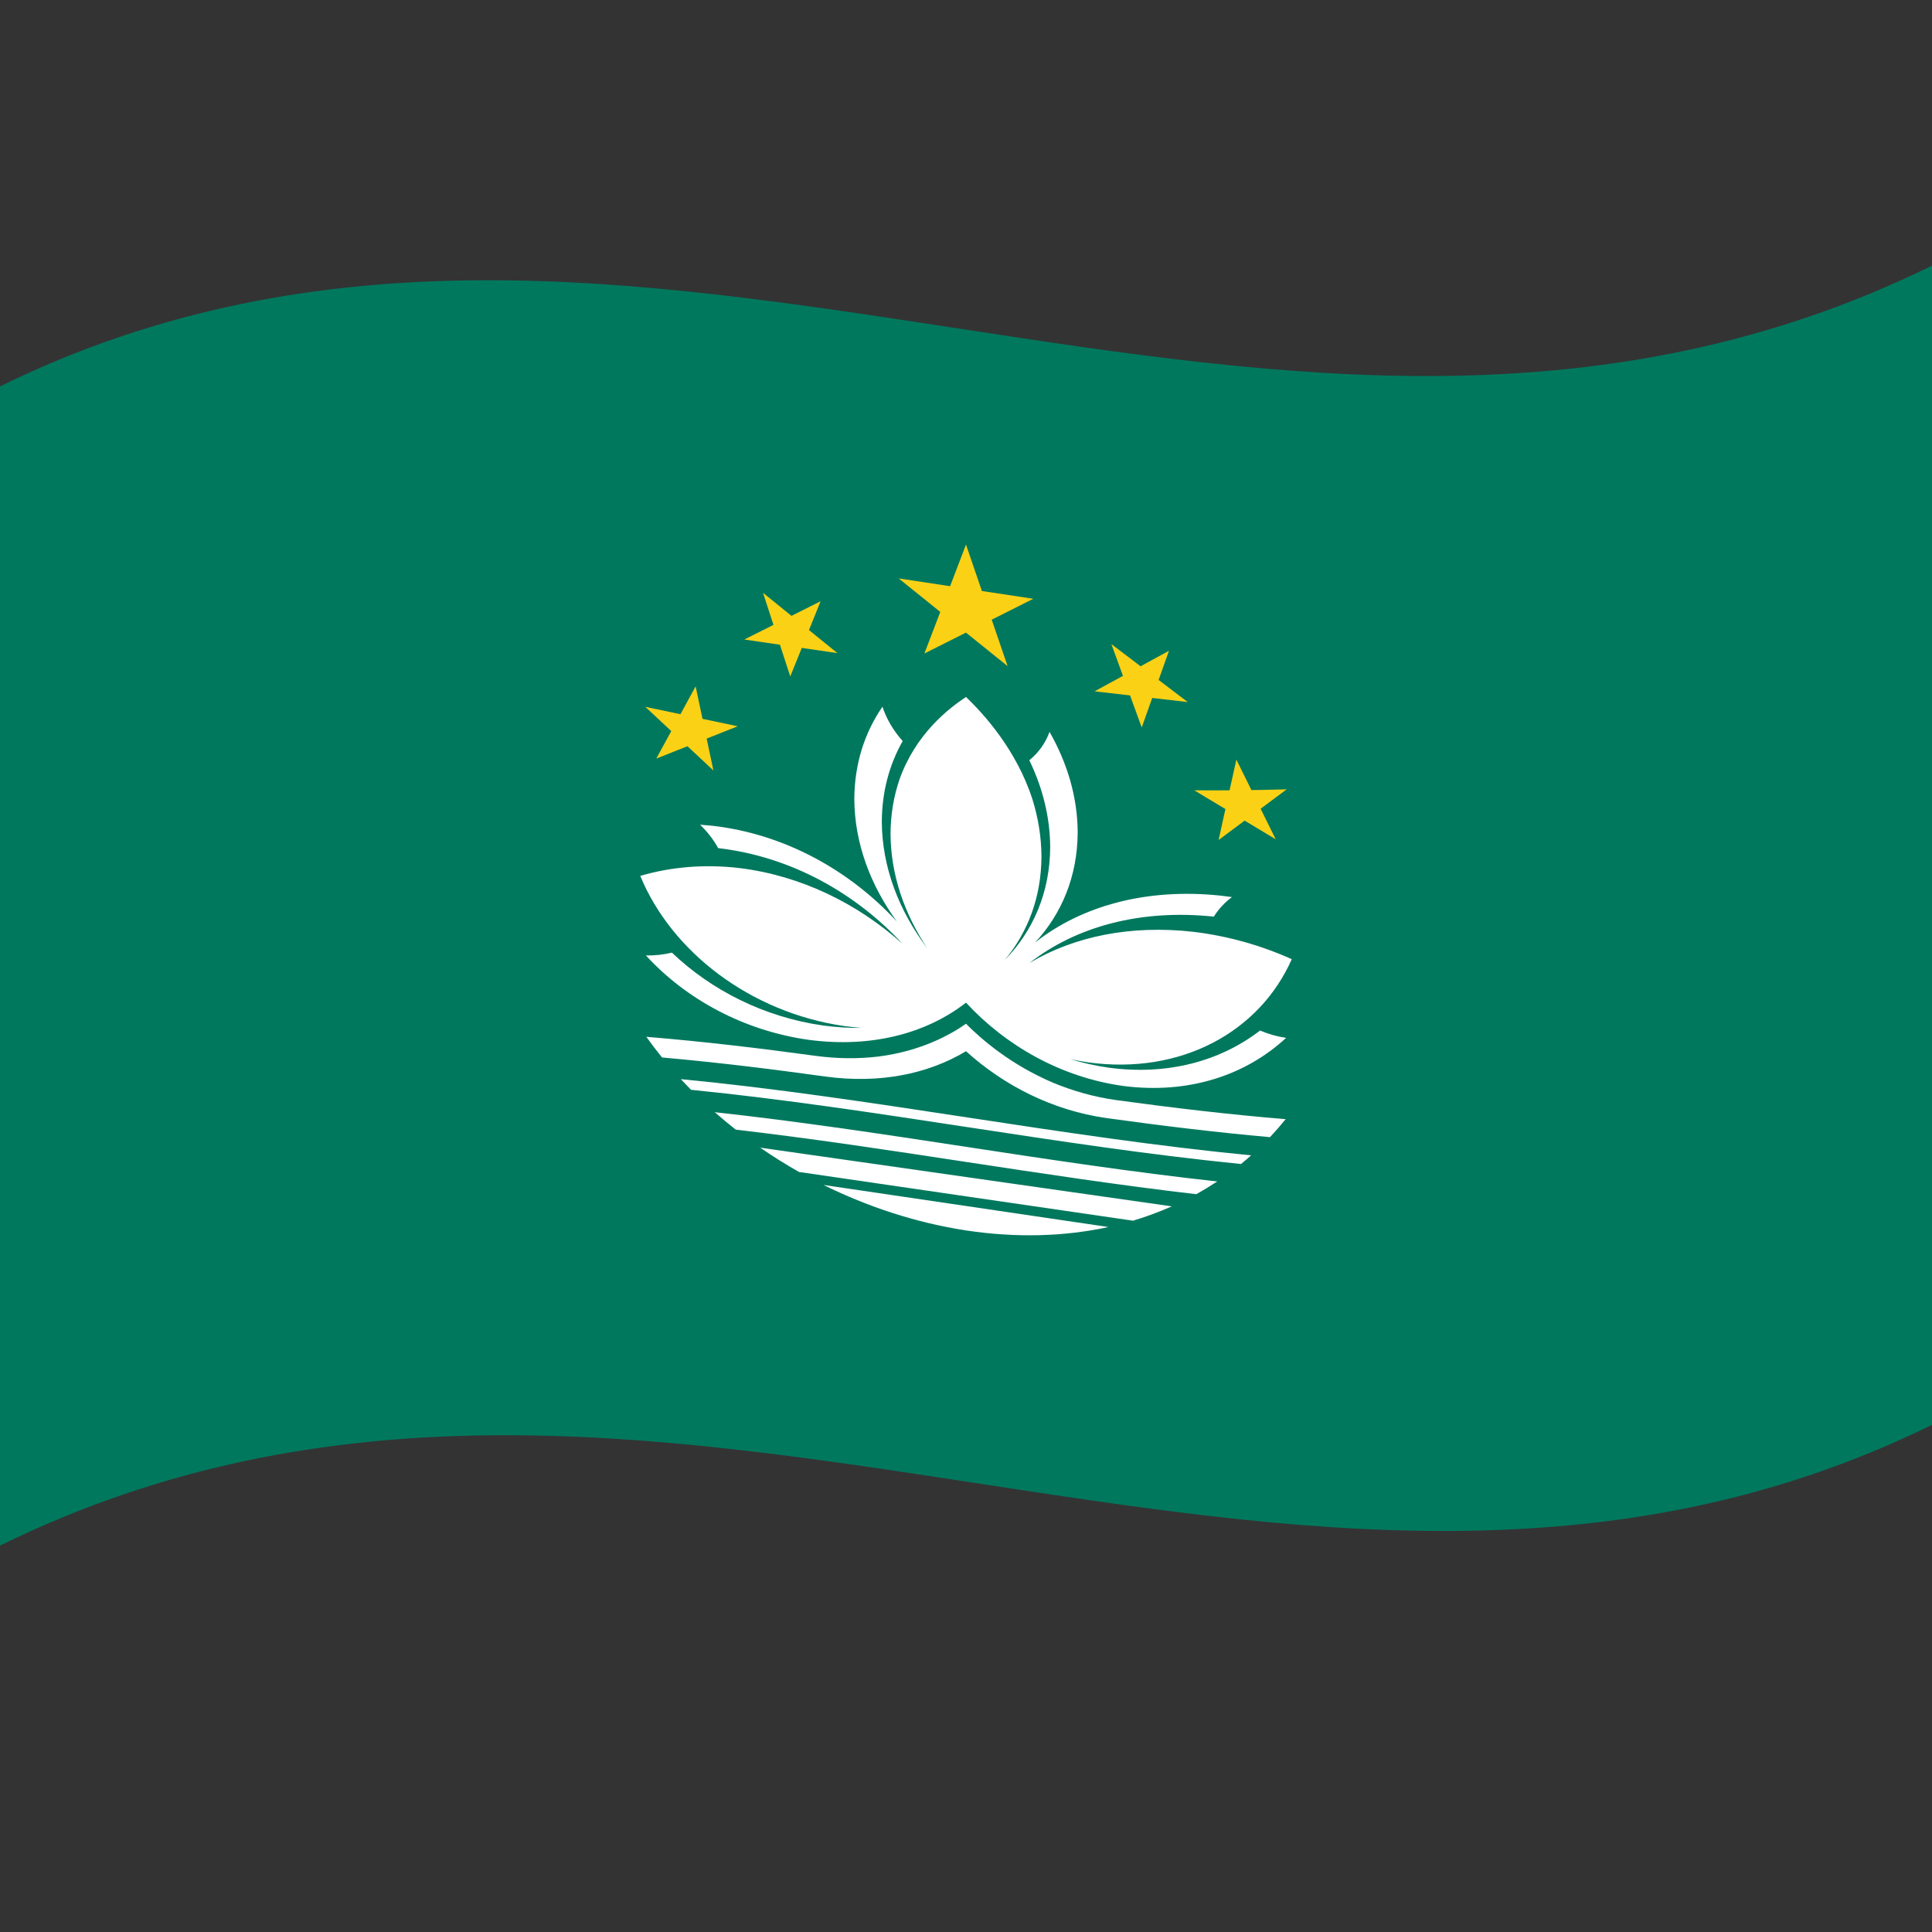
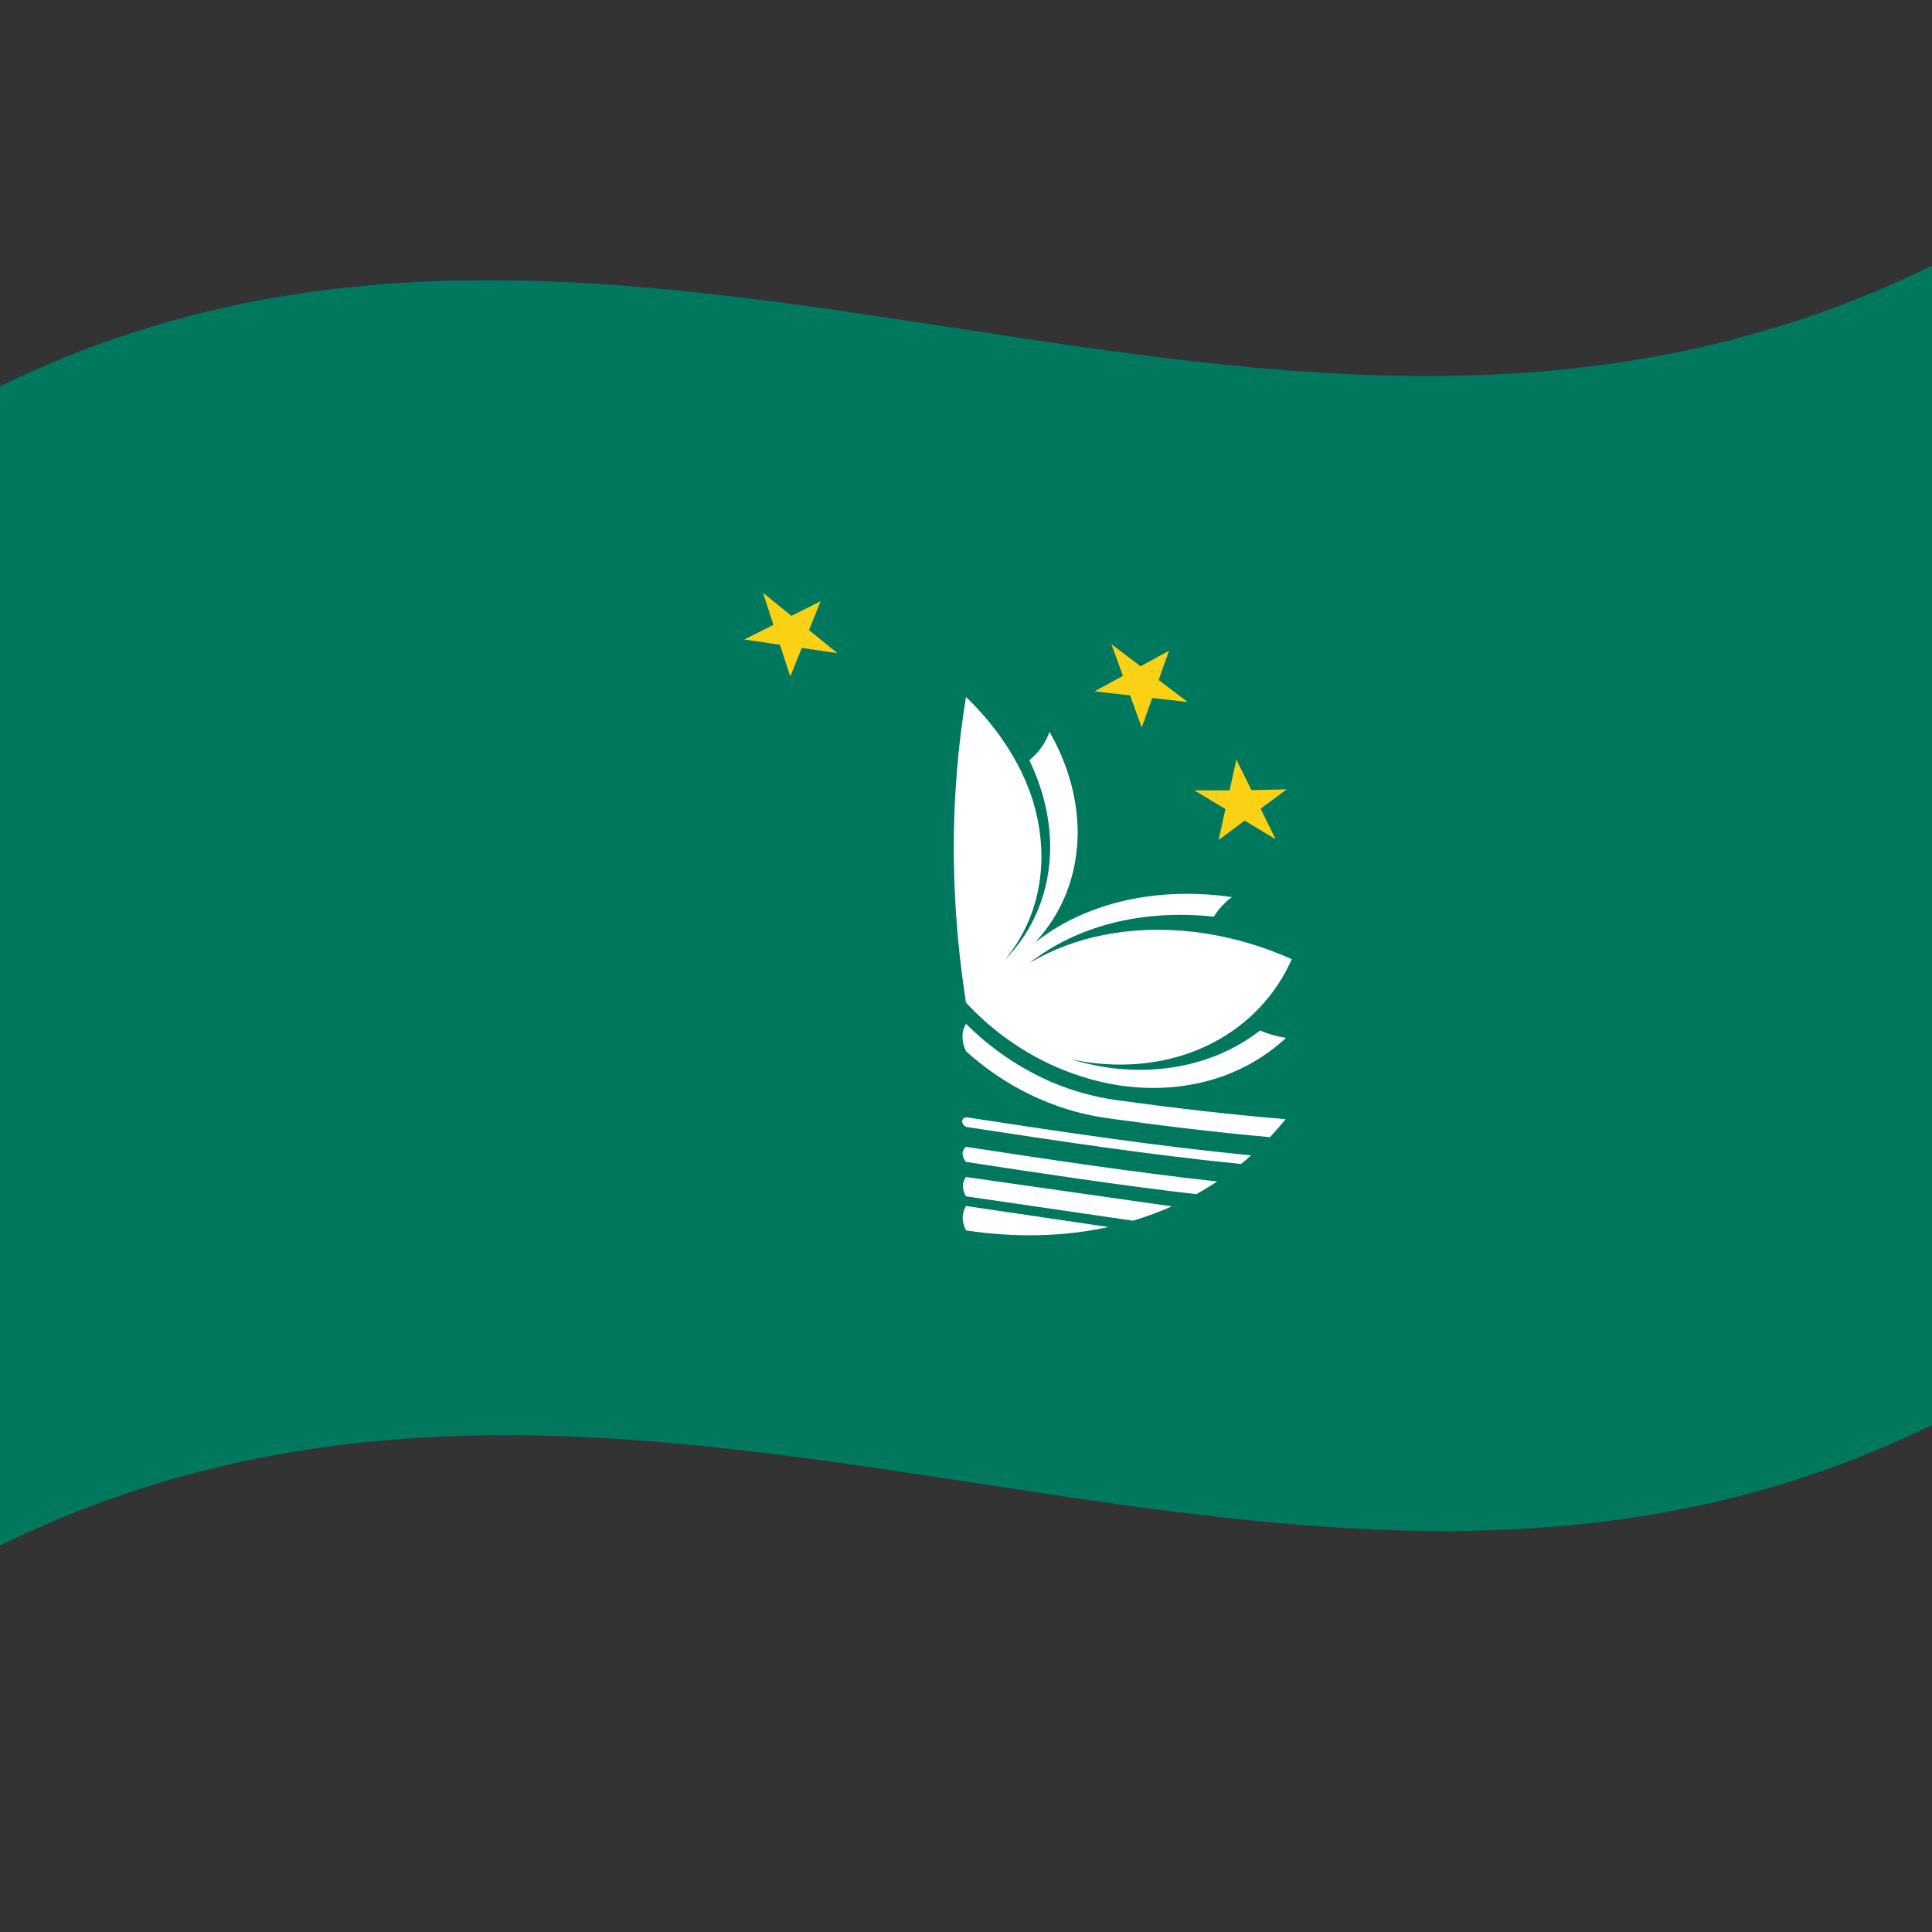
<svg xmlns="http://www.w3.org/2000/svg" viewBox="0 0 1000 1000">
  <rect x="0" y="0" width="1000" height="1000" fill="#333333" stroke="none" />
  <defs />
  <path fill="#00785E" d="M0,200 C330.97,37.52 661.21,303.8 1000,137.5 L1000,737.5 C669.03,899.98 338.79,633.7 0,800 L0,200" />
-   <path fill="#FBD116" d="M500,281.87 L478.47,338.24 L534.84,309.93 L465.16,299.39 L521.53,344.78 L500,281.87" />
-   <path fill="#FFF" d="M500,583.28 C453.03,576.13 406.06,568.94 357.67,564.08 L352.39,558.56 C401.1,563.26 449.81,570.64 500,578.28 C501.17,578.91 501.84,579.82 501.98,580.95 C501.96,582.18 501.29,582.97 500,583.28 M500,544.11 C500.88,542.56 502.24,539.58 501.7,534.93 C501.33,532.88 500.65,531.2 500,529.91 C491.91,535.53 477.07,543.94 454.87,546.84 C444.5,548.1 433.61,548.04 422.22,546.52 C393.29,542.57 364.35,539.1 334.54,536.65 C337.13,540.28 339.84,543.84 342.67,547.34 C370.64,549.83 398.61,553.25 427.43,557.24 C455.22,560.99 480.21,555.98 500,544.11 M347.79,493.08 C343.53,494.12 339.07,494.62 334.32,494.54 C355.11,517.22 385.05,533.55 418.75,538.24 C450.85,542.46 479.28,535.07 500,518.97 C503.46,497.89 505.98,473.58 506.31,446.3 C506.63,414.54 503.9,385.68 500,360.75 C490.73,366.85 473.9,380.07 465.59,403.38 C462.6,412.15 460.99,421.51 460.94,431.6 C461.05,452.56 467.95,472.72 479.95,490.81 C465.2,471.27 456.55,448.77 456.42,425.31 C456.51,409.72 460.32,395.79 467.22,383.57 C462.44,378.21 458.91,372.28 456.76,365.79 C447.5,379.29 442.29,395.31 442.19,413.55 C442.31,436.22 450.39,457.94 464.23,477.01 C439.95,450.65 406.2,431.6 368.4,427.38 C366.38,427.17 364.36,427 362.36,426.87 C366.14,430.51 369.26,434.53 371.73,438.99 C409.33,443.32 442.9,462.29 467.13,488.49 C444,467.77 414.66,453.15 382.29,449.25 C364.19,447.21 347.15,448.75 331.39,453.35 C347.68,492.82 388.51,524 436.81,531.06 C439.93,531.49 443.02,531.81 446.07,532.04 C439.56,532.12 432.89,531.72 426.04,530.8 C395.56,526.47 368.19,512.57 347.79,493.08 M500,624.22 L426.24,613.33 C449.12,624.62 473.92,632.84 500,636.87 C500.65,635.82 501.6,633.92 501.74,630.94 C501.66,627.82 500.65,625.47 500,624.22 M500,593.59 C457.09,587.06 414.17,580.5 369.95,575.67 C373.48,578.76 377.1,581.77 380.82,584.7 C420.15,589.27 459.48,595.23 500,601.41 C500.38,601.1 501.62,600.04 501.77,597.77 C501.62,595.49 500.36,593.99 500,593.59 M500,609.22 L393.48,594.03 C399.94,598.48 406.63,602.67 413.54,606.6 L500,619.22 C500.54,618.5 501.56,616.92 501.61,614.22 C501.44,611.83 500.53,610.08 500,609.22" />
-   <path fill="#FBD116" d="M360.06,355.25 L339.69,392.65 L381.85,375.91 L334.01,365.85 L369.26,398.8 L360.06,355.25" />
  <path fill="#FBD116" d="M394.94,306.84 L409.04,350.13 L424.74,311.21 L385.24,331.01 L433.45,338.06 L394.94,306.84" />
  <path fill="#FFF" d="M500,583.28 C546.97,590.44 593.94,597.62 642.33,602.49 C644.12,601.03 645.89,599.53 647.61,598.01 C598.9,593.3 550.19,585.93 500,578.28 C498.81,578.56 498.16,579.24 498.02,580.35 C498.04,581.57 498.72,582.58 500,583.28 M500,544.11 C499.13,542.31 497.77,538.84 498.3,534.41 C498.67,532.45 499.34,531 500,529.91 C508.05,537.96 522.99,551.02 545.13,560.44 C555.51,564.74 566.4,567.81 577.78,569.41 C606.71,573.36 635.65,576.83 665.46,579.28 C662.87,582.48 660.16,585.58 657.33,588.59 C629.36,586.1 601.39,582.69 572.57,578.69 C544.84,574.73 519.75,561.98 500,544.11 M652.21,533.4 C656.48,535.23 660.93,536.51 665.68,537.2 C644.77,556.59 615.07,566.5 581.25,562.07 C549.23,557.6 520.67,541.32 500,518.97 C496.54,496.83 494.02,471.75 493.69,444.38 C493.37,412.51 496.1,384.49 500,360.75 C509.23,369.64 526.12,388.08 534.41,413.79 C537.4,423.46 539.01,433.32 539.06,443.4 C538.95,464.37 532.06,482.44 520.05,496.91 C534.81,481.81 543.45,461.92 543.58,438.44 C543.49,422.86 539.67,407.78 532.78,393.5 C537.58,389.54 541.08,384.72 543.24,378.82 C552.49,395.05 557.71,412.6 557.81,430.83 C557.69,453.51 549.63,472.87 535.77,487.83 C560.11,468.66 593.73,459.6 631.6,463.56 L637.64,464.32 C633.84,467.19 630.75,470.51 628.27,474.45 C590.6,470.48 557.16,479.44 532.87,498.44 C556.03,484.63 585.29,478.64 617.71,482.31 C635.77,484.48 652.88,489.39 668.61,496.48 C652.14,533.79 611.66,556.55 563.19,549.88 C560.07,549.42 556.98,548.86 553.93,548.2 C560.44,550.17 567.11,551.66 573.96,552.64 C604.54,556.73 631.71,549.17 652.21,533.4 M500,624.22 L573.76,635.11 C550.86,640.07 526.12,640.79 500,636.87 C499.36,635.64 498.4,633.4 498.26,630.42 C498.35,627.27 499.34,625.29 500,624.22 M500,593.59 C542.91,600.13 585.83,606.69 630.05,611.52 C626.52,613.84 622.9,616.04 619.18,618.11 C579.85,613.54 540.52,607.58 500,601.41 C499.64,601.01 498.38,599.51 498.23,597.23 C498.38,594.96 499.62,593.9 500,593.59 M500,609.22 L606.52,624.41 C600.06,627.26 593.38,629.74 586.46,631.83 L500,619.22 C499.47,618.35 498.44,616.4 498.39,613.73 C498.56,611.35 499.46,609.93 500,609.22" />
  <path fill="#FBD116" d="M639.94,393.17 L660.31,434.42 L618.15,409.07 C633.94,409.16 649.73,409.03 665.99,408.56 L630.74,434.79 L639.94,393.17" />
  <path fill="#FBD116" d="M605.06,336.85 L590.96,376.55 L575.26,333.4 L614.76,363.38 L566.55,357.83 L605.06,336.85" />
</svg>